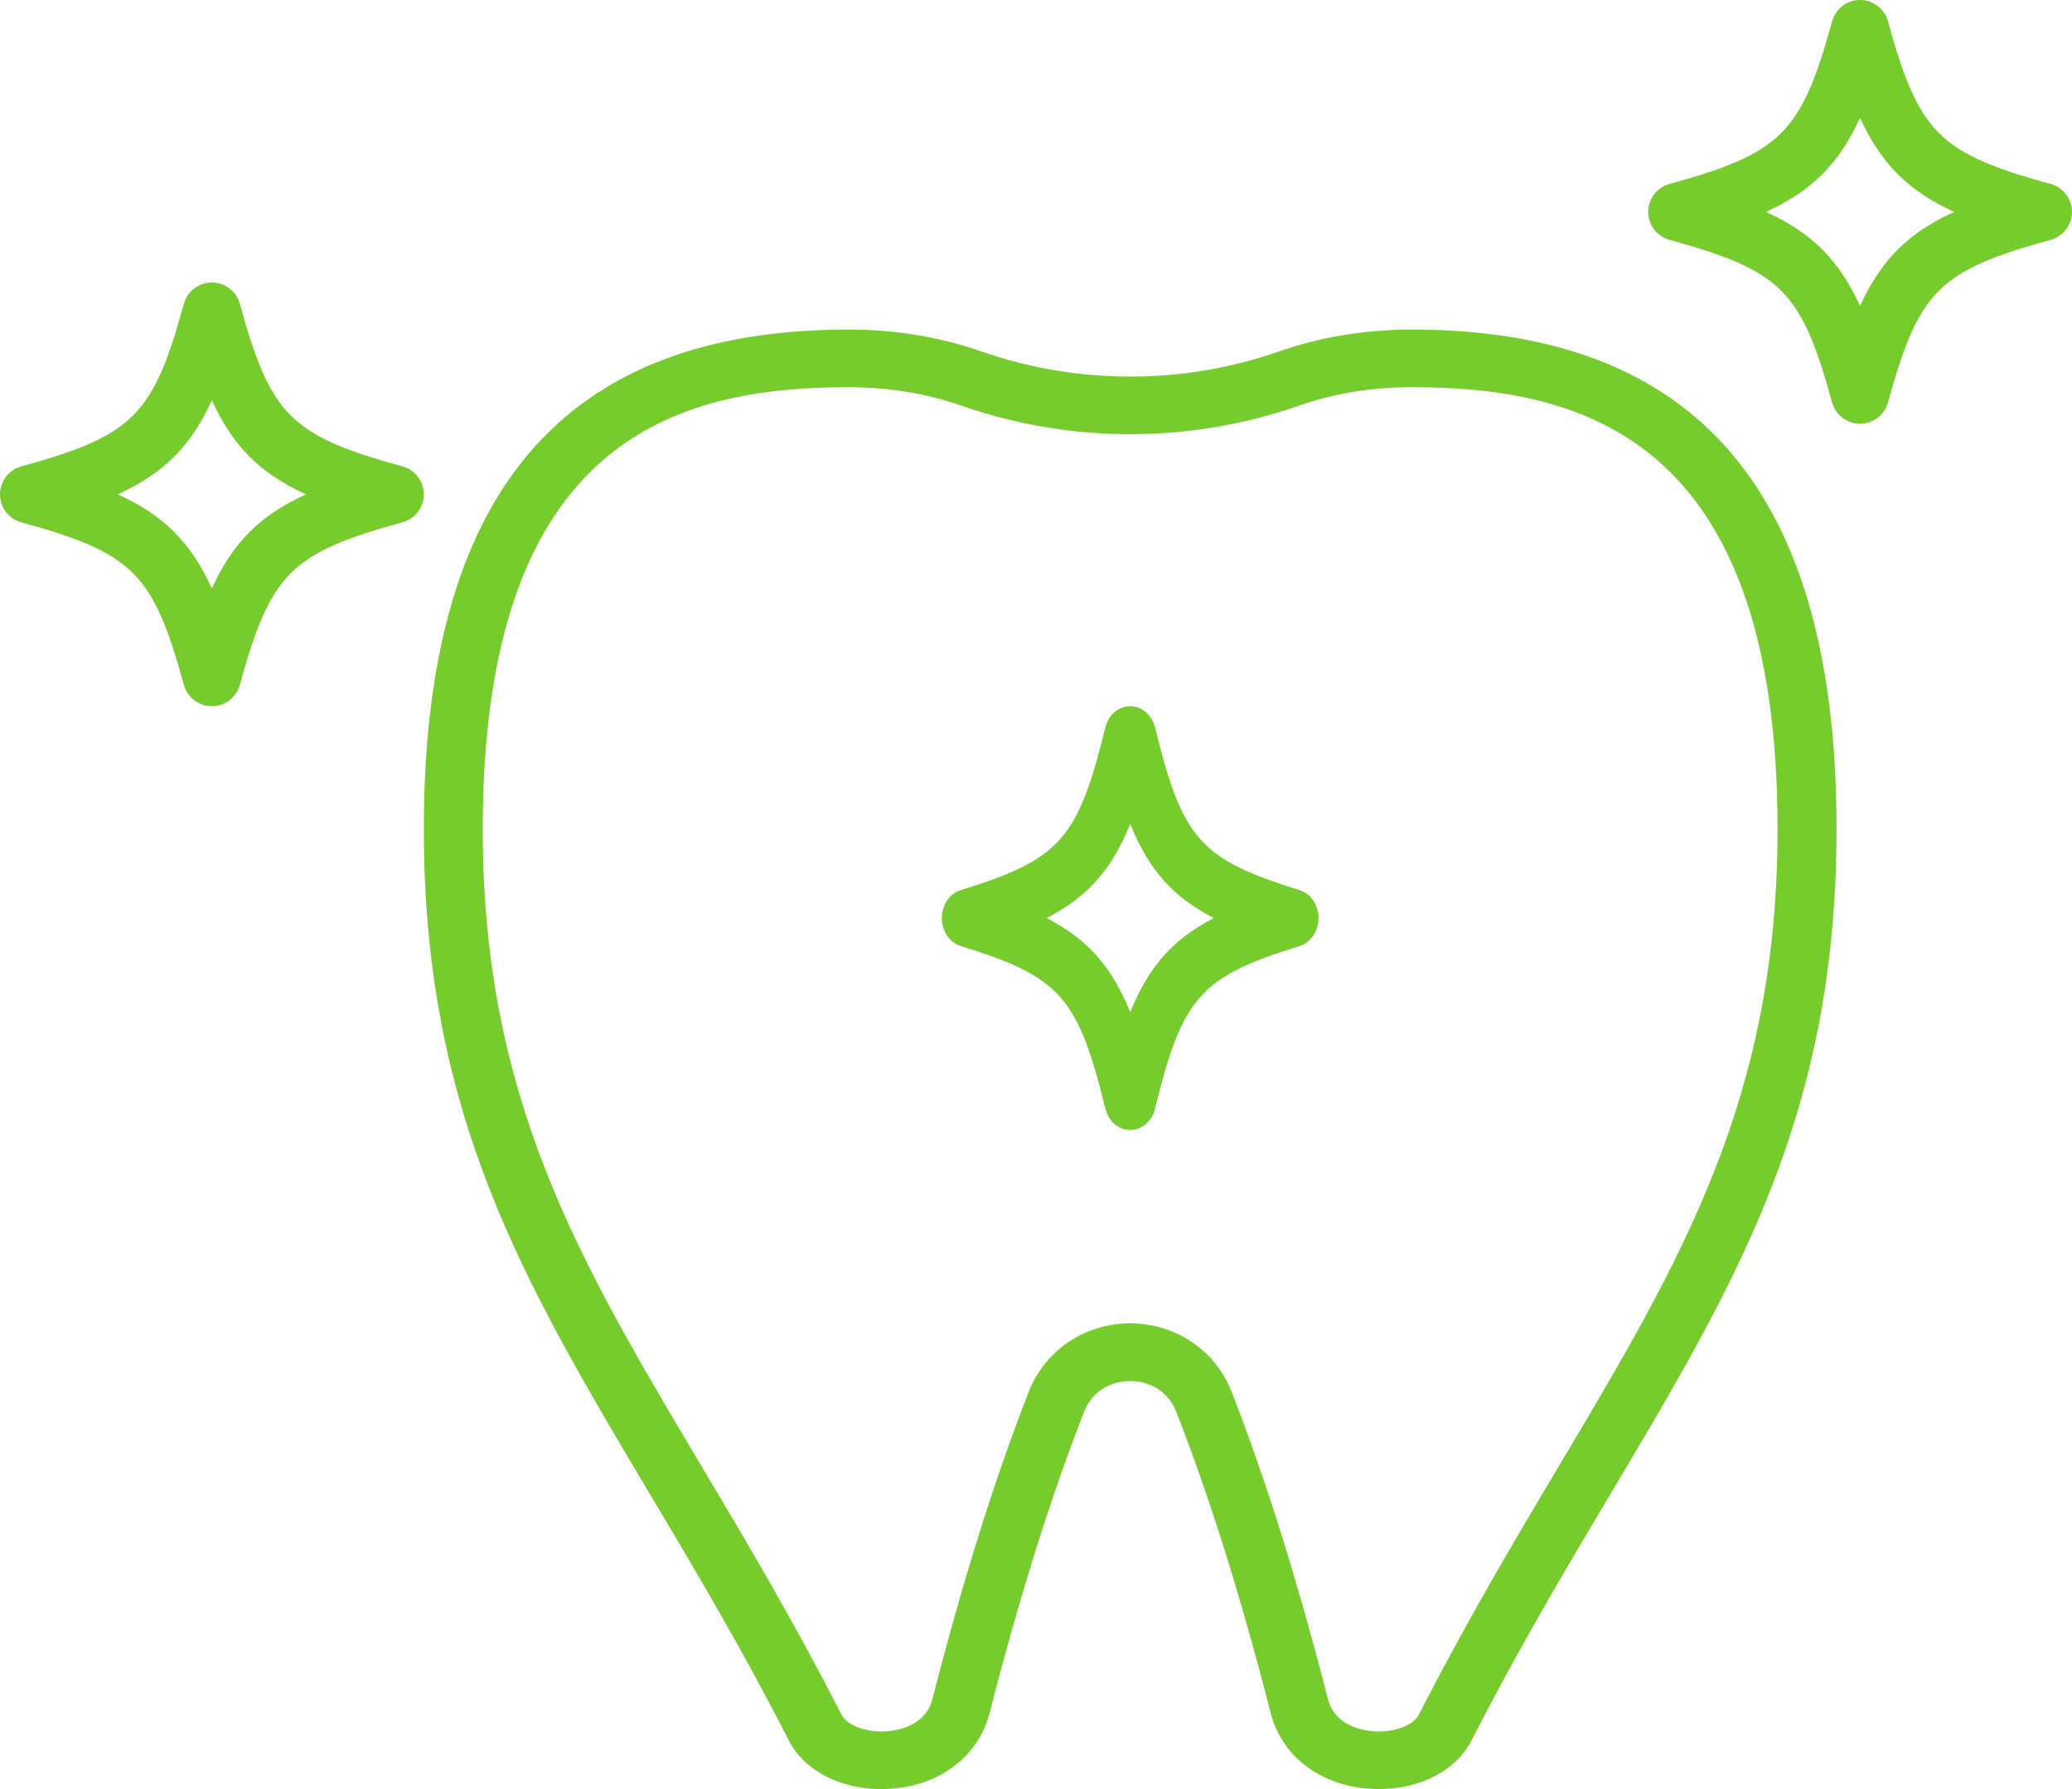
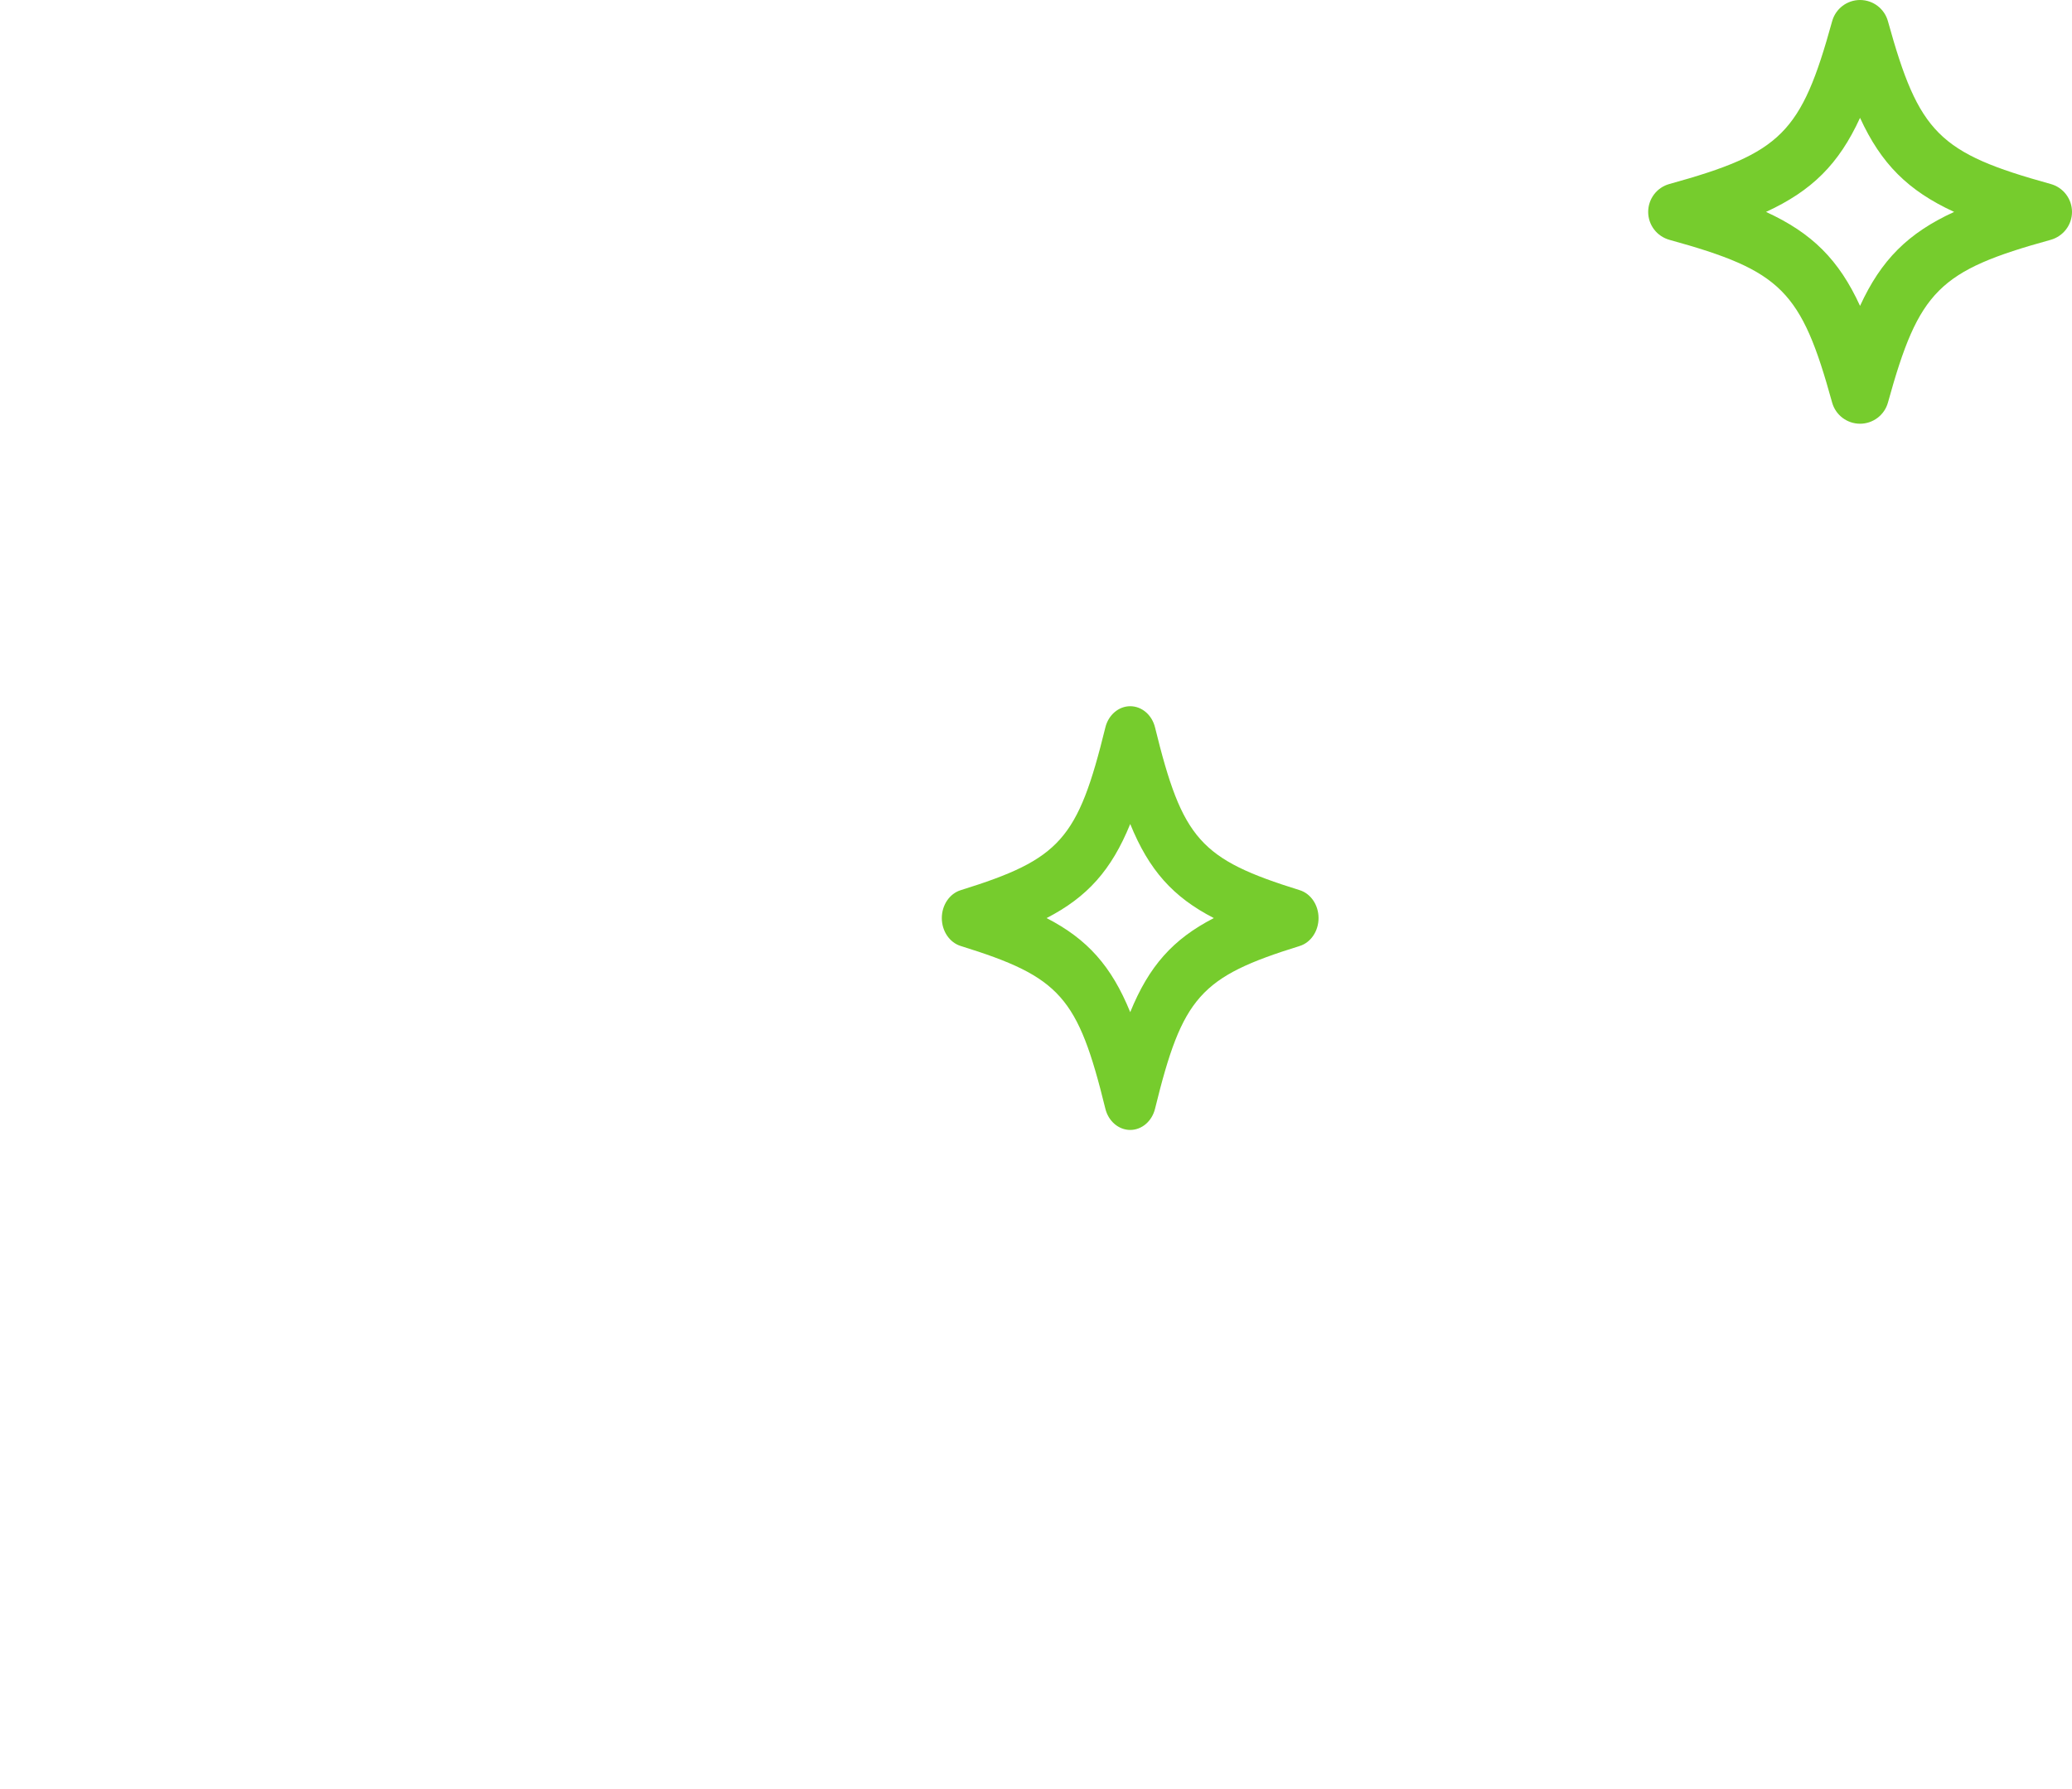
<svg xmlns="http://www.w3.org/2000/svg" width="44" height="38" viewBox="0 0 44 38" fill="none">
-   <path d="M29.981 7C28.991 7 28.042 7.156 27.163 7.464C25.123 8.178 22.877 8.176 20.837 7.464C19.957 7.156 19.009 7 18.017 7C11.95 7 9 10.47 9 17.609C9 23.665 11.118 27.226 13.8 31.733C14.761 33.346 15.753 35.013 16.751 36.968C17.114 37.681 18.029 38.089 19.024 37.984C20.027 37.877 20.788 37.266 21.013 36.39C21.648 33.918 22.303 31.826 23.017 29.996C23.258 29.38 23.83 29.332 24 29.332C24.17 29.332 24.742 29.38 24.982 29.996C25.697 31.826 26.352 33.918 26.985 36.39C27.21 37.266 27.973 37.877 28.974 37.984C29.08 37.995 29.184 38 29.285 38C30.157 38 30.923 37.607 31.249 36.968C32.247 35.013 33.239 33.346 34.199 31.733C36.882 27.226 39 23.665 39 17.609C39 10.47 36.05 7 29.981 7ZM33.117 31.117C32.147 32.747 31.145 34.432 30.129 36.422C30.005 36.663 29.558 36.816 29.11 36.767C28.883 36.743 28.338 36.628 28.201 36.093C27.555 33.573 26.884 31.436 26.153 29.559C25.808 28.679 24.962 28.108 24 28.108C23.038 28.108 22.192 28.679 21.847 29.559C21.114 31.436 20.445 33.573 19.799 36.093C19.662 36.628 19.117 36.743 18.889 36.767C18.442 36.815 17.993 36.663 17.871 36.422C16.855 34.432 15.853 32.747 14.883 31.117C12.295 26.77 10.251 23.336 10.251 17.609C10.251 9.291 14.402 8.224 18.017 8.224C18.865 8.224 19.671 8.355 20.416 8.616C22.726 9.424 25.272 9.424 27.584 8.616C28.328 8.355 29.135 8.224 29.981 8.224C33.597 8.224 37.747 9.291 37.747 17.609C37.747 23.336 35.703 26.77 33.117 31.117Z" fill="#76CC2D" />
  <path d="M43.547 3.908C41.169 3.25 40.75 2.83 40.092 0.453C40.019 0.185 39.776 0 39.499 0C39.222 0 38.979 0.185 38.906 0.453C38.25 2.83 37.83 3.25 35.451 3.908C35.184 3.981 35 4.224 35 4.501C35 4.778 35.184 5.019 35.451 5.094C37.83 5.75 38.25 6.17 38.906 8.549C38.979 8.815 39.222 9 39.499 9C39.776 9 40.019 8.815 40.092 8.549C40.75 6.17 41.169 5.75 43.547 5.094C43.814 5.019 44 4.778 44 4.501C44 4.224 43.814 3.981 43.547 3.908ZM39.499 6.497C39.051 5.52 38.48 4.949 37.502 4.501C38.48 4.051 39.051 3.48 39.499 2.503C39.947 3.48 40.52 4.051 41.497 4.501C40.52 4.949 39.947 5.52 39.499 6.497Z" fill="#76CC2D" />
-   <path d="M8.547 9.907C6.169 9.249 5.75 8.83 5.092 6.451C5.019 6.185 4.776 6 4.499 6C4.222 6 3.979 6.185 3.906 6.451C3.25 8.83 2.83 9.249 0.451 9.907C0.185 9.98 0 10.223 0 10.5C0 10.777 0.185 11.02 0.451 11.093C2.83 11.751 3.25 12.17 3.906 14.549C3.979 14.815 4.222 15 4.499 15C4.776 15 5.019 14.815 5.092 14.549C5.75 12.17 6.169 11.751 8.547 11.093C8.814 11.02 9 10.777 9 10.5C9 10.223 8.814 9.98 8.547 9.907ZM4.499 12.498C4.051 11.52 3.48 10.948 2.502 10.5C3.48 10.052 4.051 9.48 4.499 8.502C4.947 9.48 5.52 10.052 6.497 10.5C5.52 10.948 4.947 11.52 4.499 12.498Z" fill="#76CC2D" />
  <path d="M27.599 18.907C25.485 18.249 25.111 17.83 24.528 15.451C24.463 15.185 24.247 15 24.001 15C23.755 15 23.538 15.185 23.473 15.451C22.889 17.83 22.517 18.249 20.402 18.907C20.165 18.98 20 19.223 20 19.5C20 19.777 20.165 20.02 20.402 20.093C22.517 20.75 22.889 21.17 23.473 23.549C23.538 23.815 23.755 24 24.001 24C24.247 24 24.463 23.815 24.528 23.549C25.111 21.17 25.485 20.75 27.599 20.093C27.836 20.02 28 19.777 28 19.5C28 19.223 27.836 18.98 27.599 18.907ZM24.001 21.498C23.602 20.52 23.093 19.948 22.225 19.5C23.093 19.052 23.602 18.48 24.001 17.502C24.399 18.48 24.907 19.052 25.776 19.5C24.907 19.948 24.399 20.52 24.001 21.498Z" fill="#76CC2D" />
</svg>